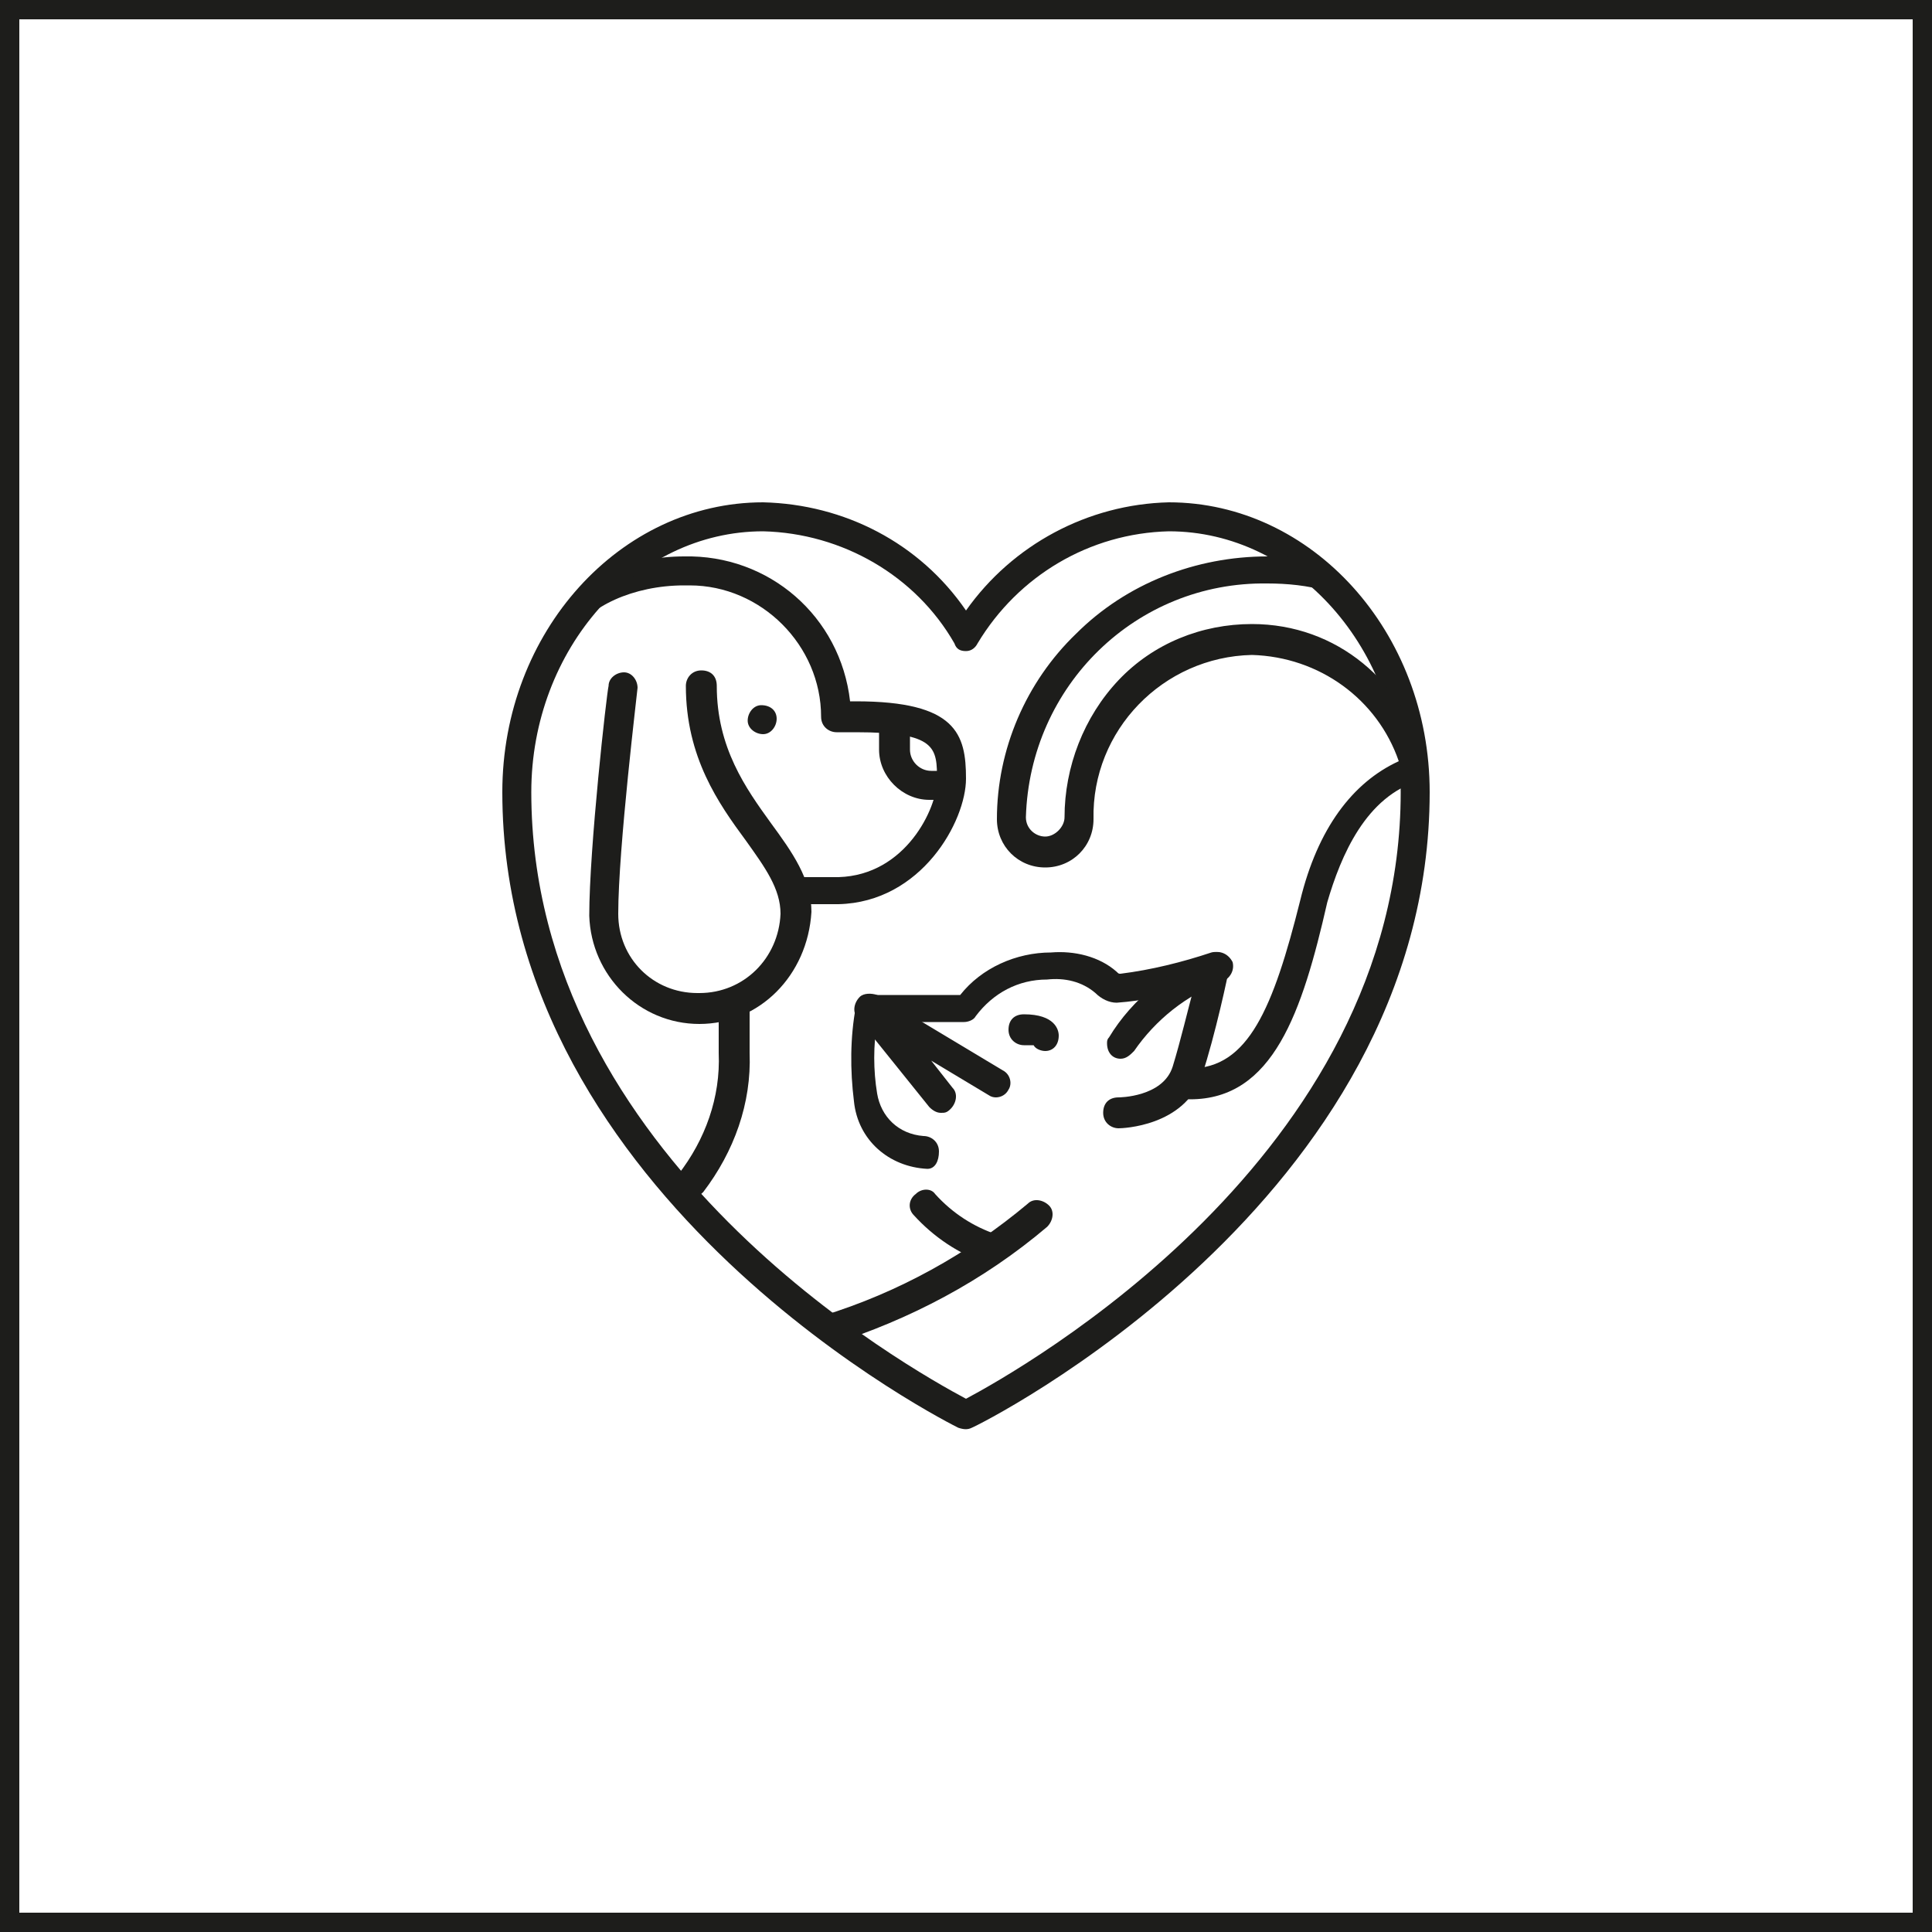
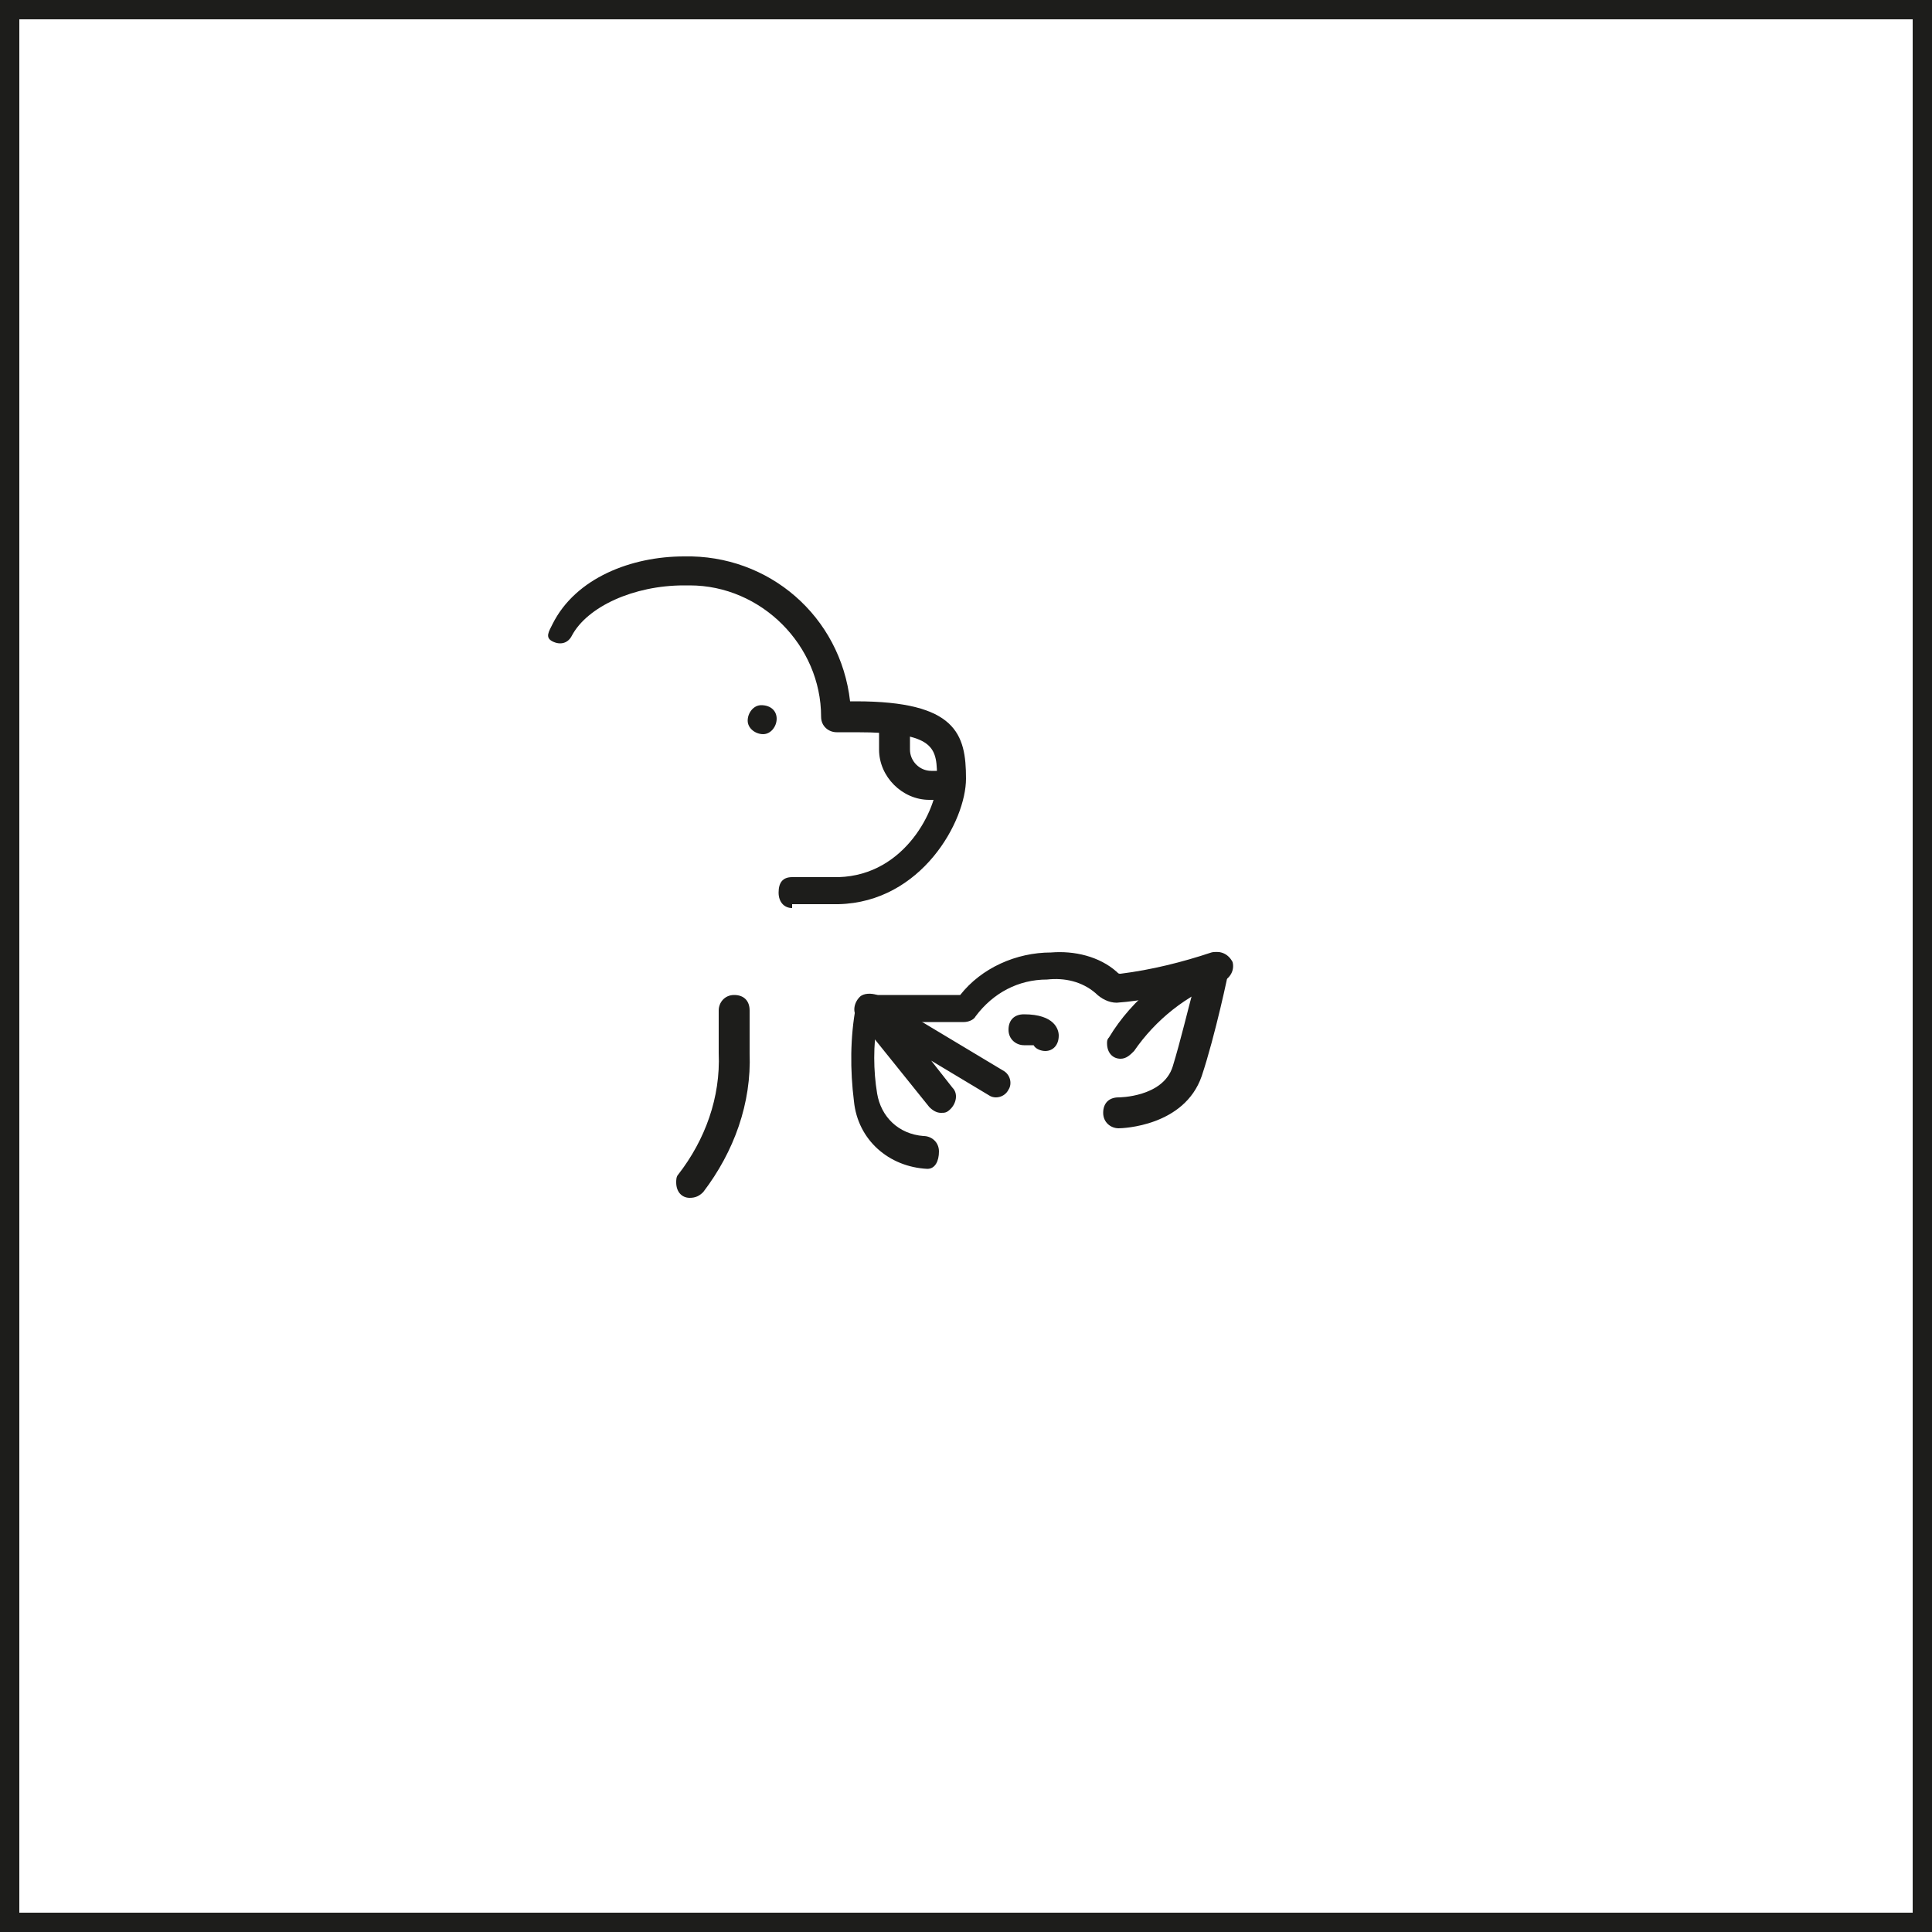
<svg xmlns="http://www.w3.org/2000/svg" width="100" height="100" viewBox="0 0 100 100" fill="none">
  <rect x="0.5" y="0.5" width="99" height="99" stroke="#1D1D1B" />
-   <path d="M36.2 53C33.1 53 30.6 50.5 30.5 47.4C30.5 43.9 31.4 35.9 31.5 35.5C31.5 35.1 31.9 34.8 32.3 34.8C32.7 34.8 33 35.2 33 35.6C33 35.7 32 43.9 32 47.3C32 49.6 33.8 51.4 36.1 51.4H36.2C38.5 51.4 40.3 49.6 40.4 47.3C40.4 46 39.6 44.9 38.6 43.5C37.2 41.6 35.5 39.2 35.5 35.5C35.5 35.1 35.8 34.7 36.3 34.7C36.8 34.7 37.1 35 37.1 35.5C37.1 38.7 38.6 40.8 39.9 42.6C41 44.1 42 45.5 42 47.2C41.8 50.5 39.3 53 36.2 53Z" fill="#1D1D1B" />
  <path d="M40.2 37.2C40.2 37.6 39.9 38 39.5 38C39.1 38 38.7 37.7 38.7 37.3C38.7 36.9 39 36.5 39.4 36.5C39.9 36.5 40.2 36.8 40.2 37.2Z" fill="#1D1D1B" />
  <path d="M49.2 41.4H48.1C46.7 41.4 45.5 40.2 45.5 38.8V37.4C45.5 37 45.8 36.6 46.3 36.6C46.8 36.6 47.1 36.9 47.1 37.4V38.8C47.1 39.4 47.6 39.9 48.2 39.9H49.3C49.7 39.9 49.9 40.2 49.9 40.7C49.9 41.2 49.7 41.4 49.2 41.4Z" fill="#1D1D1B" />
  <path d="M35.7 62C35.3 62 35 61.7 35 61.2C35 61.1 35 60.9 35.1 60.8C36.5 59 37.3 56.8 37.2 54.5V52.3C37.2 51.9 37.5 51.5 38 51.5C38.5 51.5 38.8 51.8 38.8 52.3V54.5C38.9 57.1 38 59.6 36.4 61.7C36.2 61.9 36 62 35.7 62Z" fill="#1D1D1B" />
  <path d="M41 47C40.6 47 40.3 46.7 40.3 46.2C40.3 45.7 40.5 45.4 41 45.4H43.4C46.9 45.3 48.5 41.8 48.5 40.4C48.5 38.7 48.5 37.9 44.3 37.9H43.3C42.9 37.9 42.5 37.6 42.5 37.1C42.5 33.4 39.4 30.3 35.7 30.3C35.6 30.3 35.5 30.3 35.4 30.3C32.8 30.3 30.4 31.4 29.6 32.9C29.4 33.3 29 33.4 28.6 33.2C28.2 33 28.4 32.7 28.6 32.3C29.8 29.9 32.7 28.8 35.4 28.8C39.8 28.7 43.5 31.9 44 36.3H44.3C49.5 36.3 50 38 50 40.3C50 42.5 47.7 46.7 43.4 46.8H41V47Z" fill="#1D1D1B" />
-   <path d="M39.5 26C43.7 26.1 47.6 28.1 50 31.6C52.4 28.2 56.3 26.1 60.5 26C67.9 26 74 32.7 74 41C74 62.2 50.6 73.8 50.3 73.9C50.1 74 49.9 74 49.6 73.9C49.4 73.8 26 62.2 26 41C26 32.7 32.1 26 39.5 26ZM50 33.7C49.7 33.7 49.5 33.6 49.4 33.3C47.4 29.8 43.6 27.6 39.5 27.5C32.9 27.5 27.5 33.6 27.5 41C27.5 60 47.2 70.9 50 72.4C52.8 70.9 72.5 59.9 72.5 41C72.5 33.6 67.1 27.5 60.5 27.5C56.4 27.6 52.7 29.8 50.6 33.3C50.5 33.5 50.3 33.7 50 33.7Z" fill="#1D1D1B" />
-   <path d="M51.3 65.4C51.2 65.4 51.1 65.4 51.1 65.4C49.6 64.9 48.3 64 47.3 62.9C47 62.6 47 62.1 47.4 61.8C47.7 61.5 48.2 61.5 48.4 61.8C49.3 62.8 50.4 63.5 51.6 63.9C52 64 52.2 64.5 52.1 64.8C51.9 65.2 51.6 65.4 51.3 65.4Z" fill="#1D1D1B" />
  <path d="M48 60.5C46 60.4 44.4 59 44.2 57C44 55.4 44 53.7 44.3 52.1C44.4 51.8 44.7 51.5 45 51.5H49.7C50.8 50.1 52.6 49.3 54.4 49.3C55.6 49.2 56.9 49.5 57.8 50.3C57.9 50.4 57.9 50.4 58 50.4C59.6 50.2 61.2 49.8 62.7 49.3C63.1 49.2 63.5 49.4 63.6 49.8C63.6 49.9 63.6 50.1 63.6 50.2C63.6 50.3 62.9 53.6 62.2 55.7C61.3 58.3 58.1 58.4 57.9 58.4C57.5 58.4 57.1 58.1 57.1 57.6C57.1 57.1 57.4 56.8 57.9 56.8C57.9 56.8 60.2 56.8 60.7 55.2C61.1 53.9 61.5 52.2 61.8 51.1C60.5 51.5 59.2 51.8 57.8 51.9C57.4 51.9 57 51.7 56.7 51.4C56 50.8 55.1 50.6 54.2 50.7C52.7 50.7 51.4 51.4 50.5 52.6C50.4 52.8 50.1 52.9 49.9 52.9H45.4C45.2 54.1 45.2 55.4 45.4 56.6C45.6 57.8 46.5 58.7 47.8 58.8C48.2 58.8 48.6 59.1 48.6 59.6C48.6 60.1 48.4 60.5 48 60.5Z" fill="#1D1D1B" />
-   <path d="M42.9 69.4C42.5 69.4 42.1 69.1 42.1 68.7C42.1 68.4 42.2 68.2 42.6 68.1C46.5 66.9 50.1 64.9 53.2 62.3C53.5 62 54 62.1 54.3 62.4C54.6 62.7 54.5 63.2 54.2 63.5C50.9 66.3 47.1 68.3 43 69.6C42.9 69.4 43 69.4 42.9 69.4Z" fill="#1D1D1B" />
  <path d="M48.7 57.6C48.5 57.6 48.3 57.5 48.1 57.3L44.4 52.7C44.1 52.4 44.2 51.9 44.5 51.6C44.7 51.4 45.1 51.4 45.4 51.5L51.9 55.4C52.3 55.6 52.4 56.1 52.2 56.4C52 56.8 51.5 56.9 51.2 56.7L48.2 54.9L49.3 56.3C49.6 56.6 49.5 57.1 49.2 57.4C49 57.6 48.9 57.6 48.7 57.6Z" fill="#1D1D1B" />
  <path d="M54.1 54.4C53.9 54.4 53.6 54.3 53.5 54.1C53.3 54.1 53.2 54.1 53 54.1C52.6 54.1 52.2 53.8 52.2 53.3C52.2 52.8 52.5 52.5 53 52.5C54.6 52.5 54.8 53.3 54.8 53.6C54.8 54.1 54.5 54.4 54.1 54.4Z" fill="#1D1D1B" />
  <path d="M58 54.8C57.6 54.8 57.3 54.5 57.3 54C57.3 53.9 57.3 53.8 57.4 53.7C58.6 51.7 60.6 50.1 62.8 49.3C63.2 49.2 63.6 49.4 63.8 49.8C63.9 50.2 63.7 50.6 63.3 50.8C61.4 51.5 59.8 52.8 58.7 54.4C58.5 54.6 58.3 54.8 58 54.8Z" fill="#1D1D1B" />
-   <path d="M61.6 56.9C61.2 56.9 60.8 56.6 60.8 56.1C60.8 55.6 61.1 55.3 61.6 55.3C64.6 55.3 65.9 52.2 67.3 46.6C68.2 42.9 70 40.5 72.4 39.4C71.3 36.2 68.3 34 64.8 33.9C60.2 34 56.5 37.8 56.6 42.4C56.6 43.8 55.5 44.9 54.1 44.9C52.7 44.9 51.6 43.8 51.6 42.4C51.6 38.8 53.1 35.3 55.7 32.8C58.3 30.2 61.9 28.8 65.6 28.8C66.8 28.8 67.4 28.9 68.6 29.2C69 29.3 69.2 29.7 69.1 30.1C69 30.5 69.1 30.7 68.7 30.6C67.7 30.3 66.6 30.2 65.6 30.2C58.8 30.1 53.3 35.5 53.1 42.3C53.1 42.9 53.6 43.3 54.1 43.3C54.6 43.3 55.1 42.8 55.1 42.3C55.1 39.7 56.1 37.1 57.9 35.2C59.7 33.3 62.2 32.3 64.8 32.3C69.2 32.3 72.7 35.3 73.8 39.5C73.9 39.9 73.9 40.3 73.5 40.4C70.7 41.2 69.4 44.3 68.7 46.7C67.4 52.4 65.9 56.9 61.6 56.9Z" fill="#1D1D1B" />
</svg>